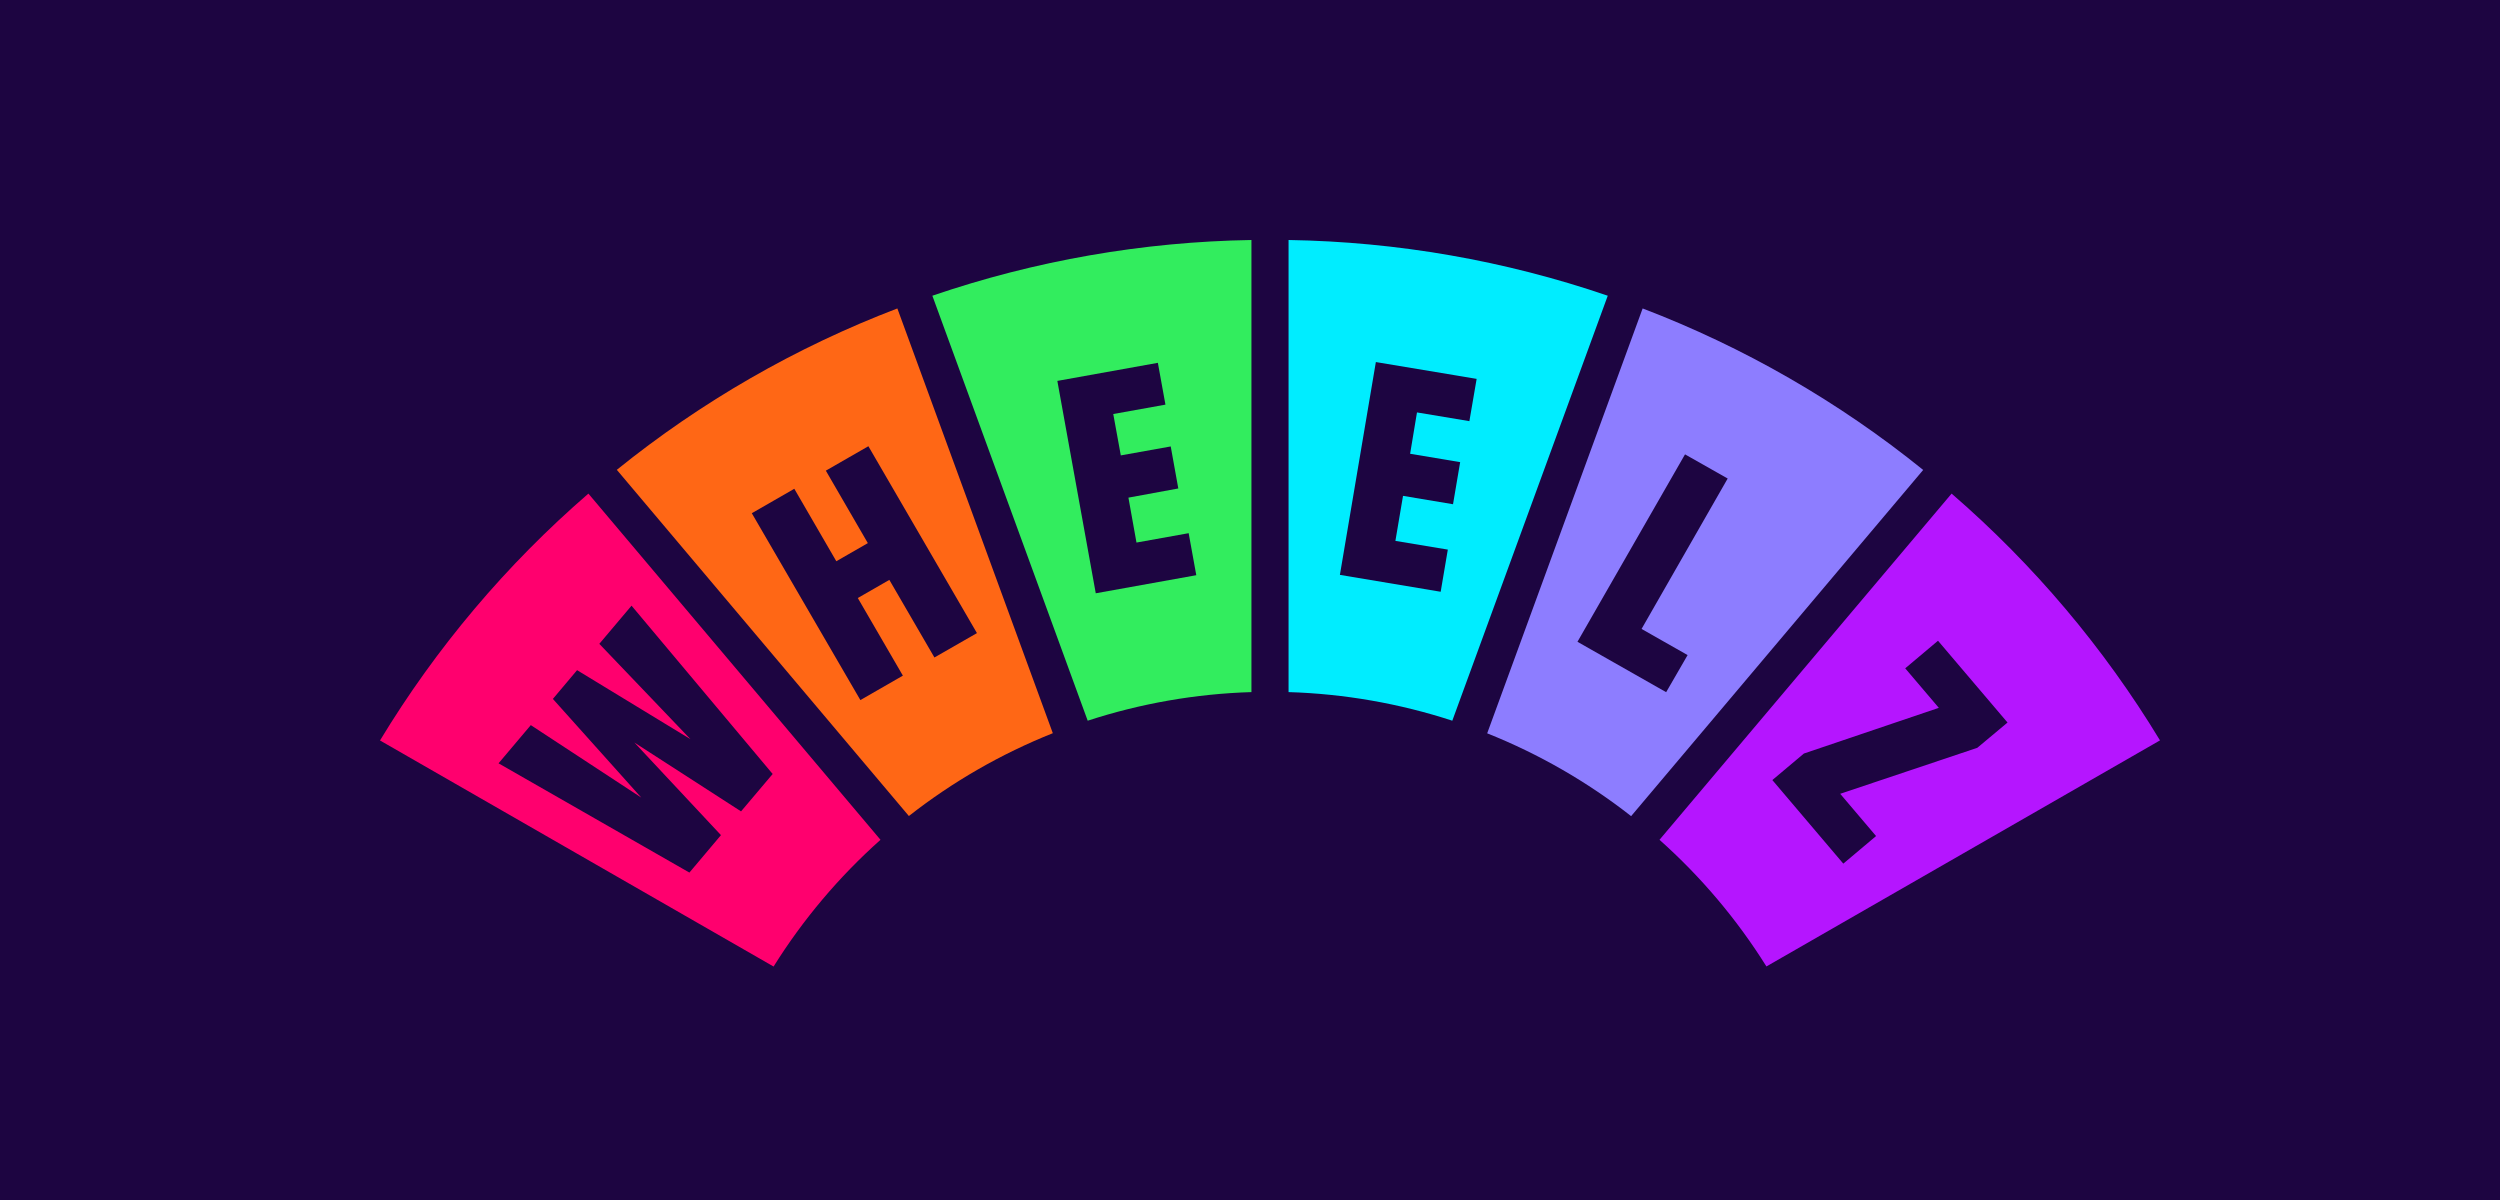
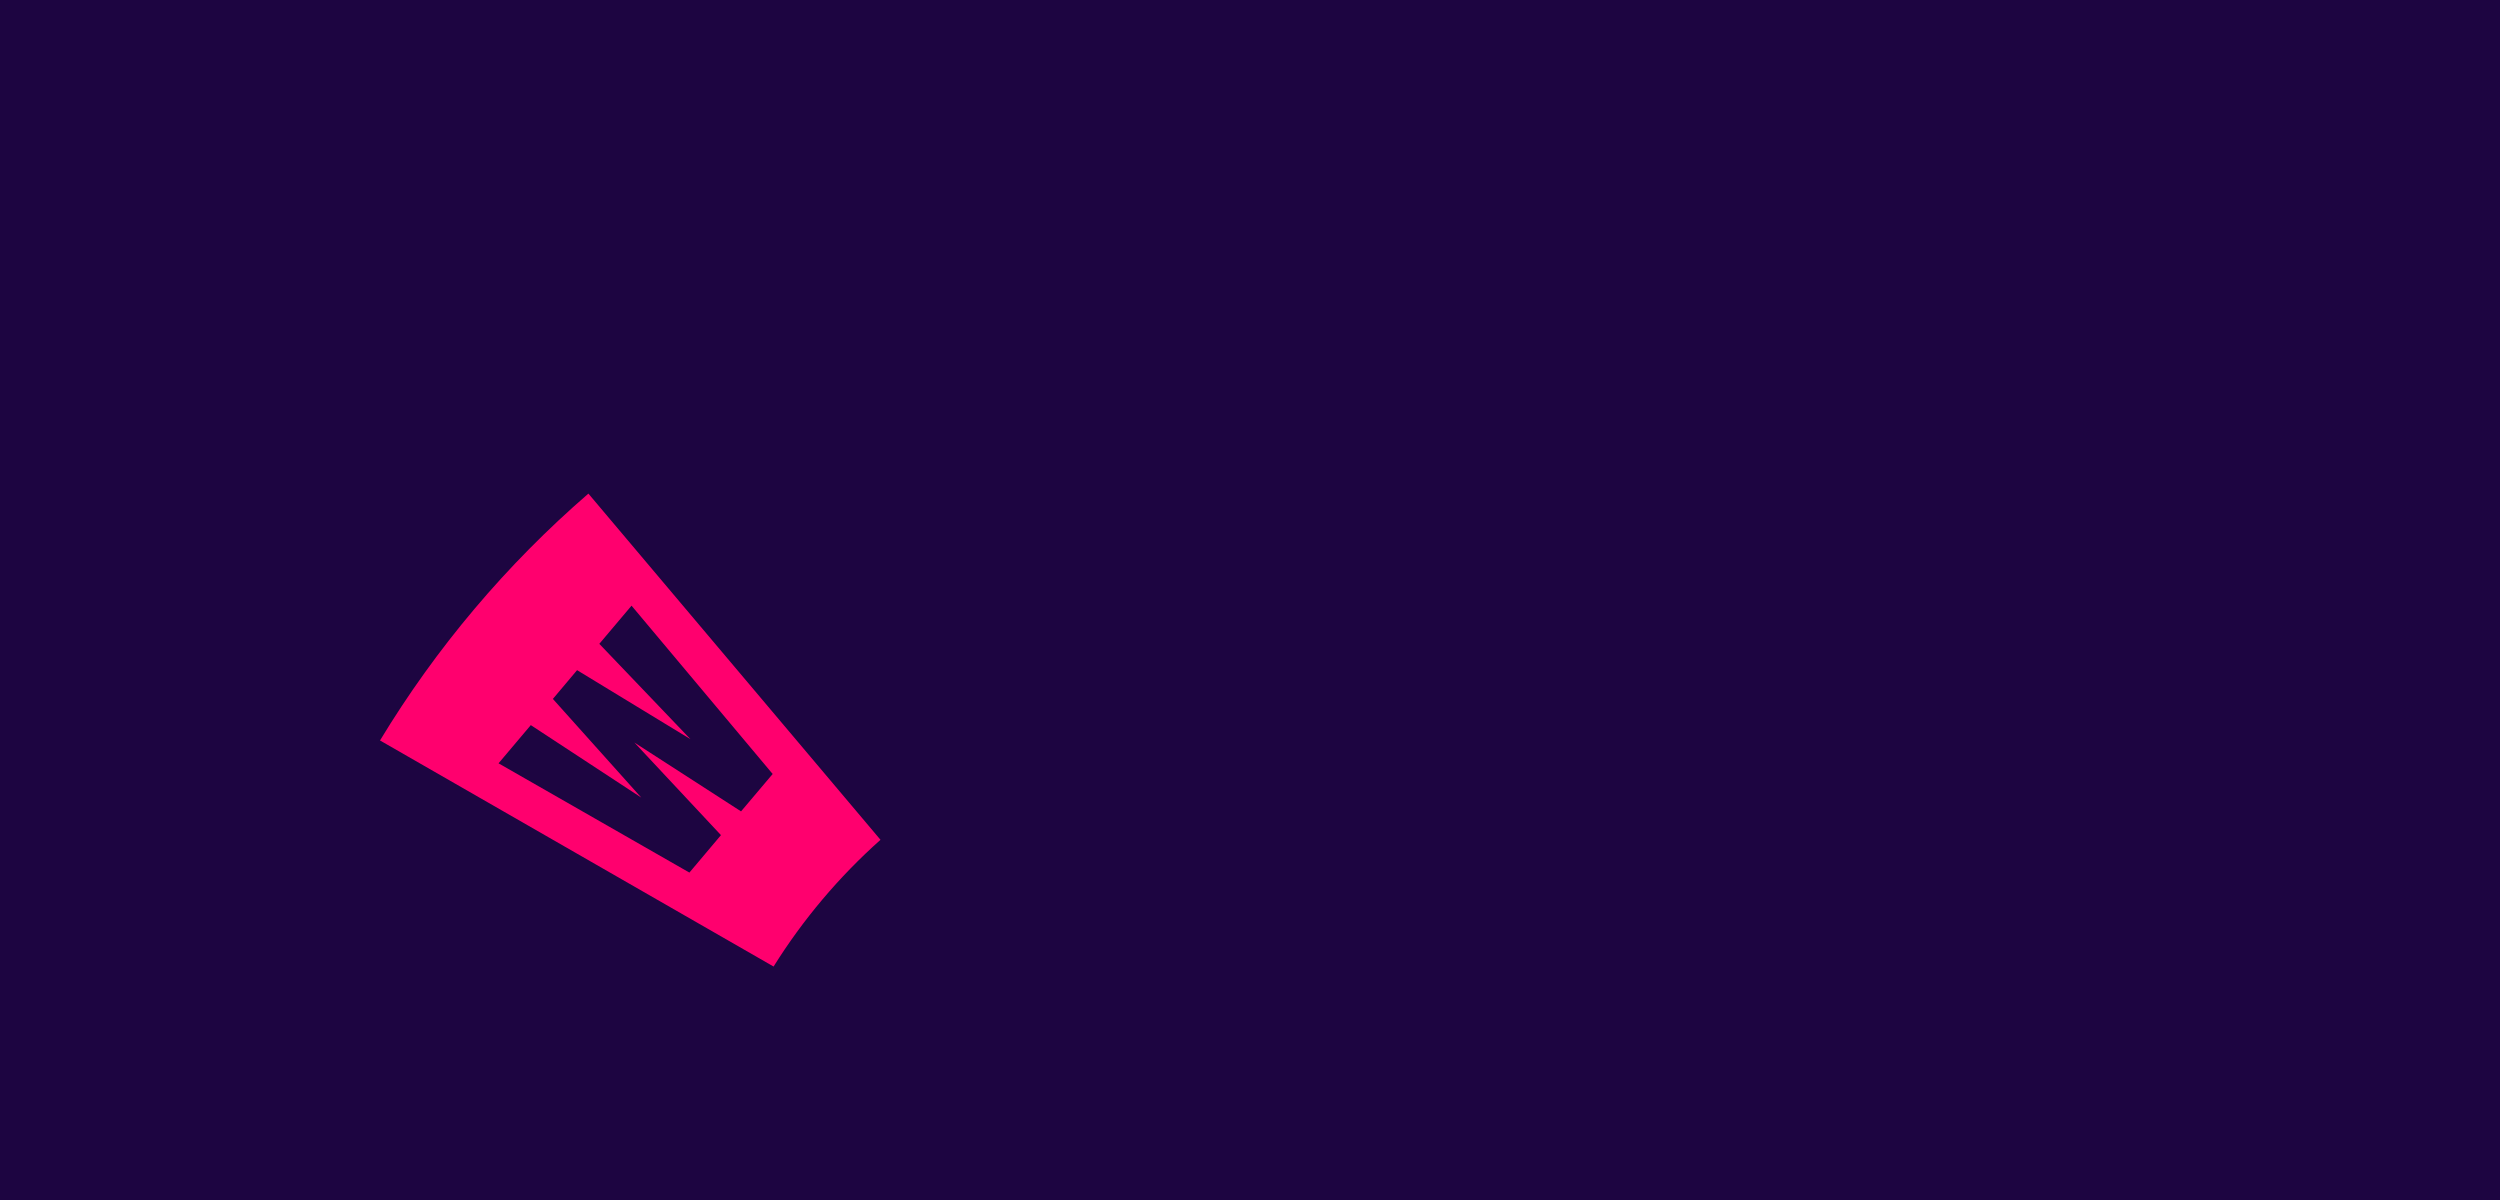
<svg xmlns="http://www.w3.org/2000/svg" width="125" height="60" viewBox="0 0 125 60" fill="none">
  <rect width="125" height="60" fill="#1D0541" />
  <path d="M19 37.023L38.679 48.327C40.151 45.972 41.951 43.838 44.025 41.99L29.42 24.68C25.321 28.225 21.805 32.389 19 37.023ZM31.577 30.284L38.633 38.699L37.052 40.569L31.72 37.127L36.048 41.757L34.47 43.629L24.927 38.166L26.54 36.256L32.063 39.879L27.644 34.946L28.854 33.508L34.522 36.958L29.966 32.192L31.577 30.284Z" fill="#FF006E" />
-   <path d="M30.841 23.491L45.444 40.801C47.633 39.085 50.057 37.691 52.641 36.66L44.868 15.422C39.797 17.359 35.063 20.082 30.841 23.491ZM46.721 32.874L44.467 28.994L42.89 29.901L45.144 33.782L43.019 35.004L37.59 25.661L39.715 24.439L41.816 28.062L43.392 27.156L41.292 23.533L43.419 22.311L48.847 31.655L46.721 32.874Z" fill="#FF6715" />
-   <path d="M54.385 36.035C57.032 35.171 59.788 34.69 62.572 34.605V12C57.14 12.089 51.757 13.029 46.618 14.786L54.385 36.035ZM58.272 20.232L55.663 20.701L56.04 22.77L58.536 22.322L58.915 24.423L56.421 24.882L56.824 27.128L59.433 26.659L59.814 28.76L54.788 29.664L52.867 19.045L57.893 18.141L58.272 20.232Z" fill="#32ED5E" />
-   <path d="M64.428 12V34.605C67.211 34.69 69.968 35.171 72.615 36.035L80.388 14.786C75.247 13.028 69.862 12.088 64.428 12ZM73.008 23.107L72.651 25.212L70.151 24.793L69.77 27.044L72.391 27.48L72.034 29.588L66.995 28.744L68.793 18.103L73.832 18.944L73.469 21.058L70.849 20.621L70.506 22.688L73.008 23.107Z" fill="#00EDFF" />
-   <path d="M82.132 15.422L74.359 36.666C76.943 37.697 79.367 39.091 81.556 40.807L96.159 23.497C91.937 20.086 87.204 17.361 82.132 15.422ZM83.308 34.609L78.873 32.089L84.251 22.718L86.384 23.926L82.078 31.447L84.38 32.754L83.308 34.609Z" fill="#8D7DFF" />
-   <path d="M97.58 24.68L82.975 41.99C85.049 43.837 86.849 45.969 88.321 48.322L108 37.019C105.195 32.387 101.678 28.224 97.58 24.68ZM98.864 37.391L92.01 39.69L93.804 41.803L92.165 43.182L88.617 39.003L90.194 37.677L96.941 35.392L95.261 33.416L96.9 32.037L100.376 36.127L98.864 37.391Z" fill="#B515FF" />
</svg>